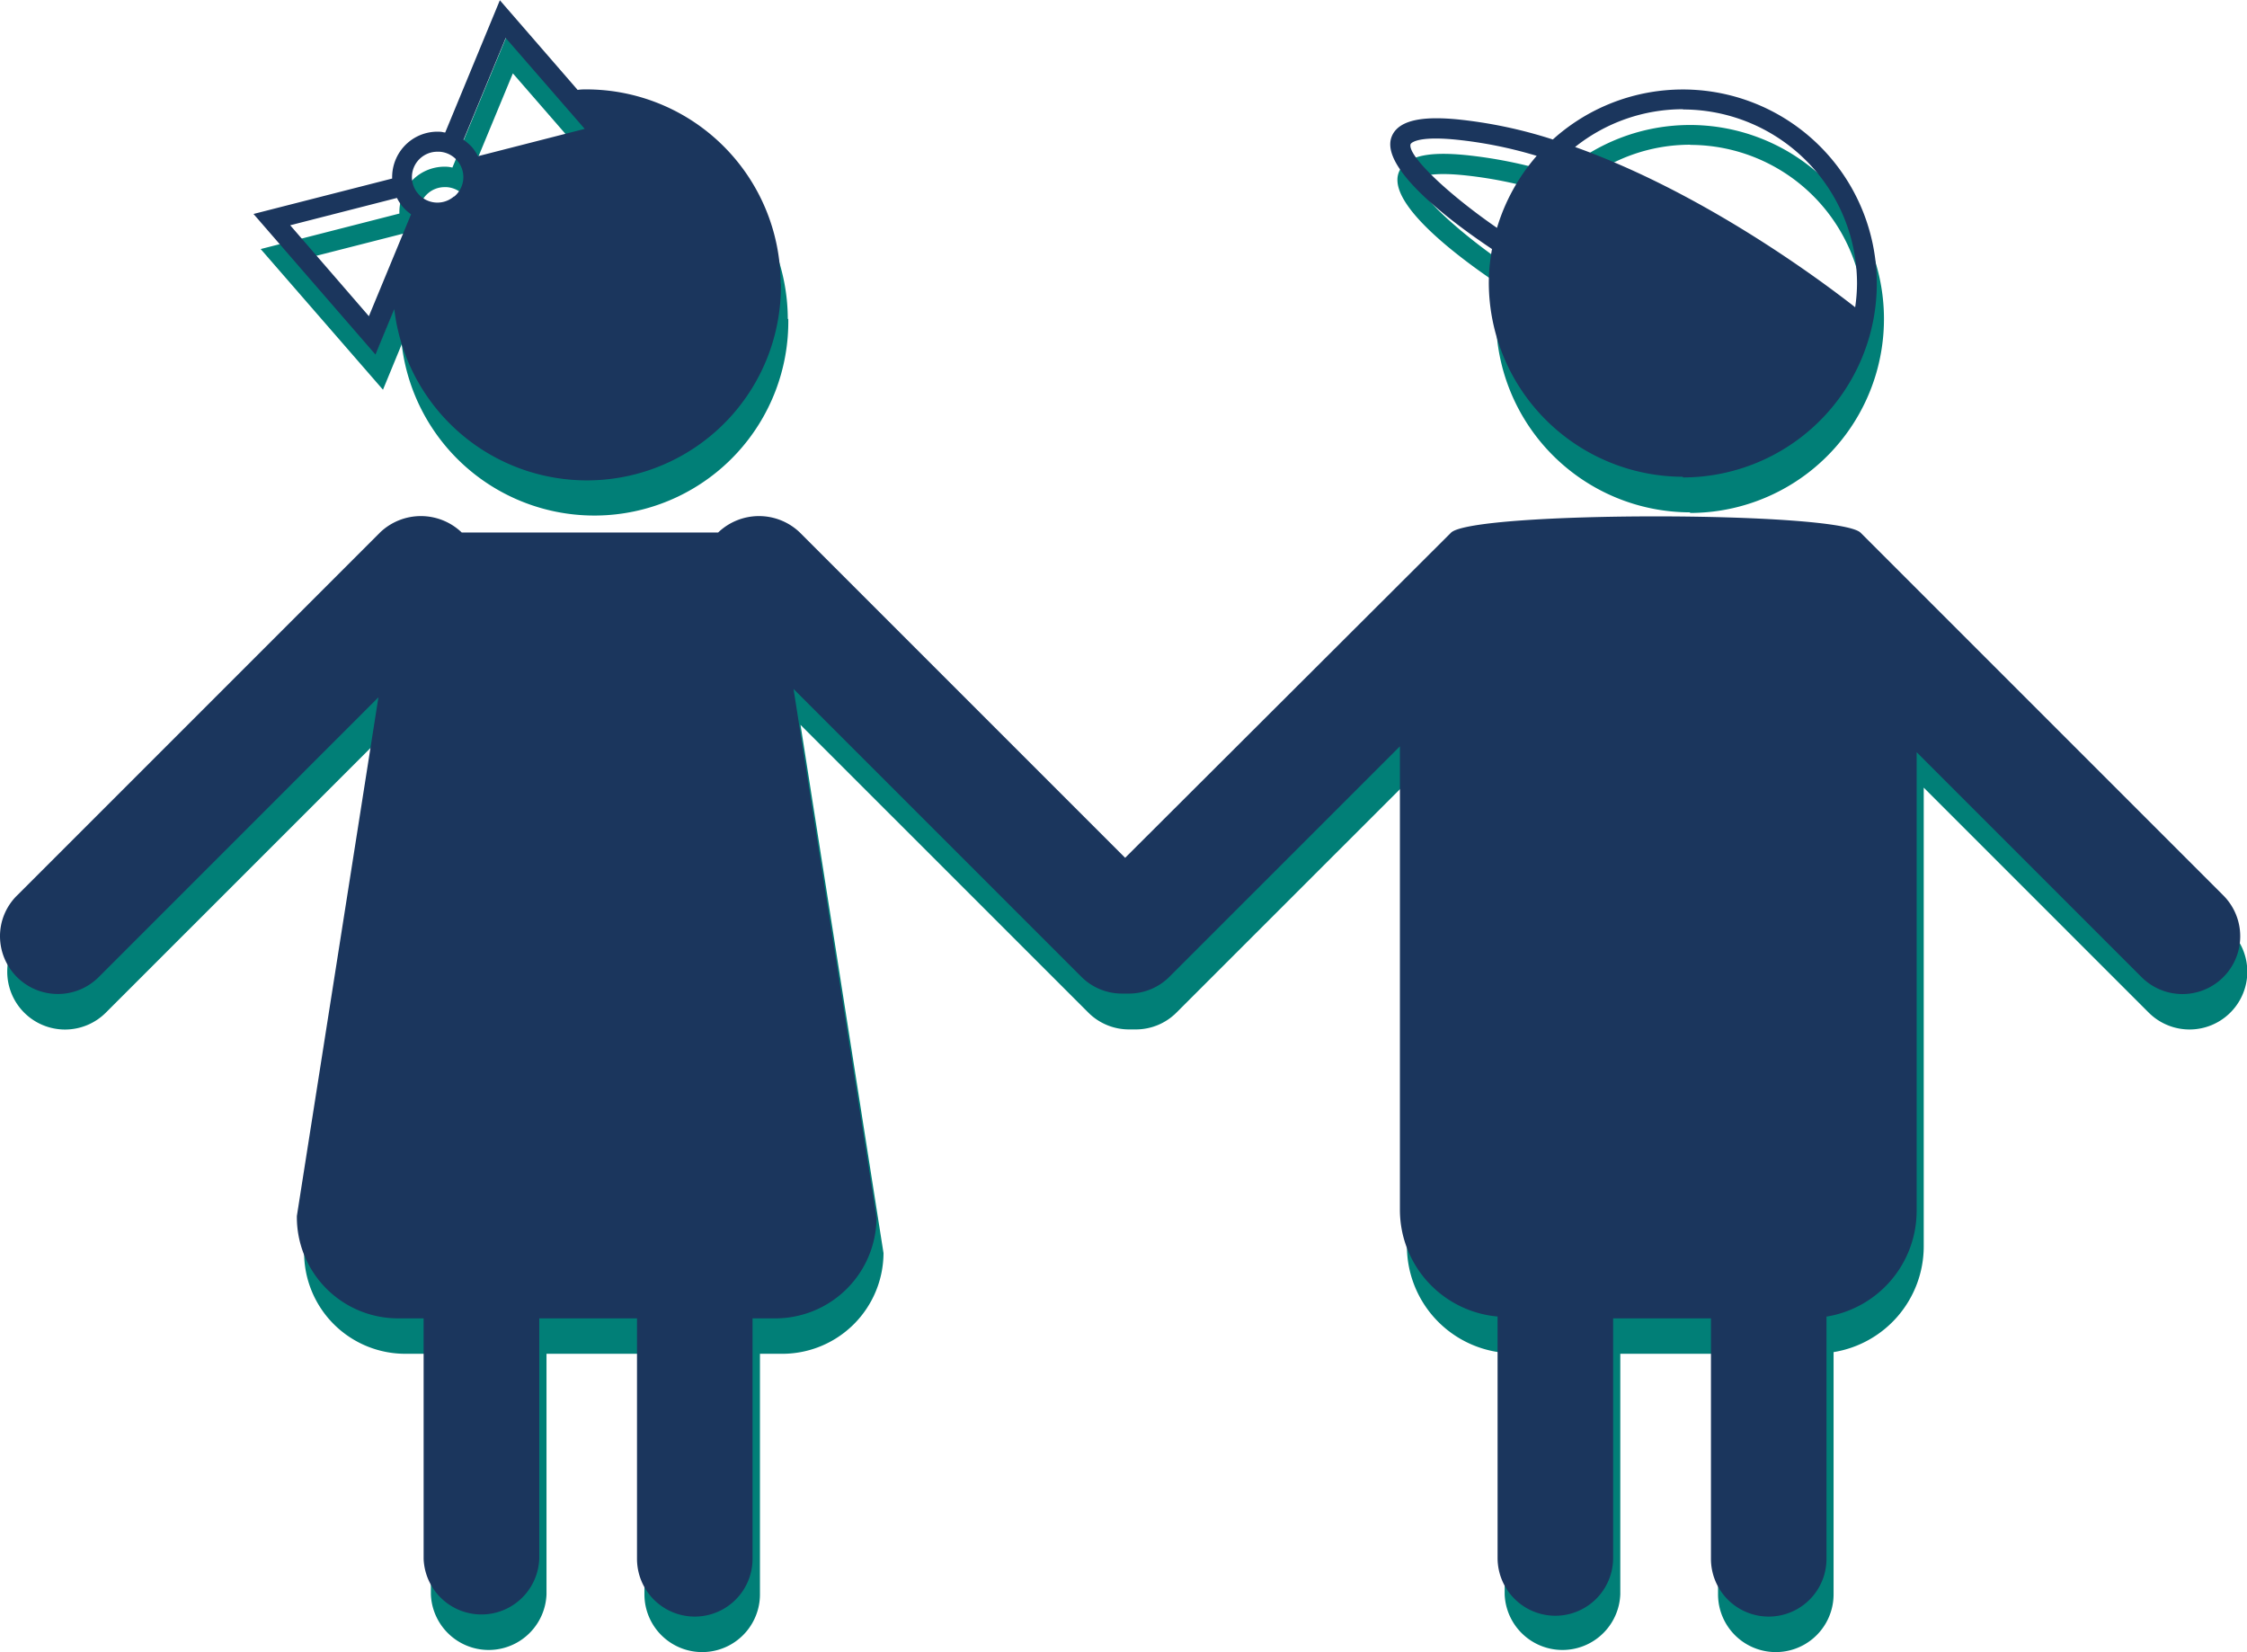
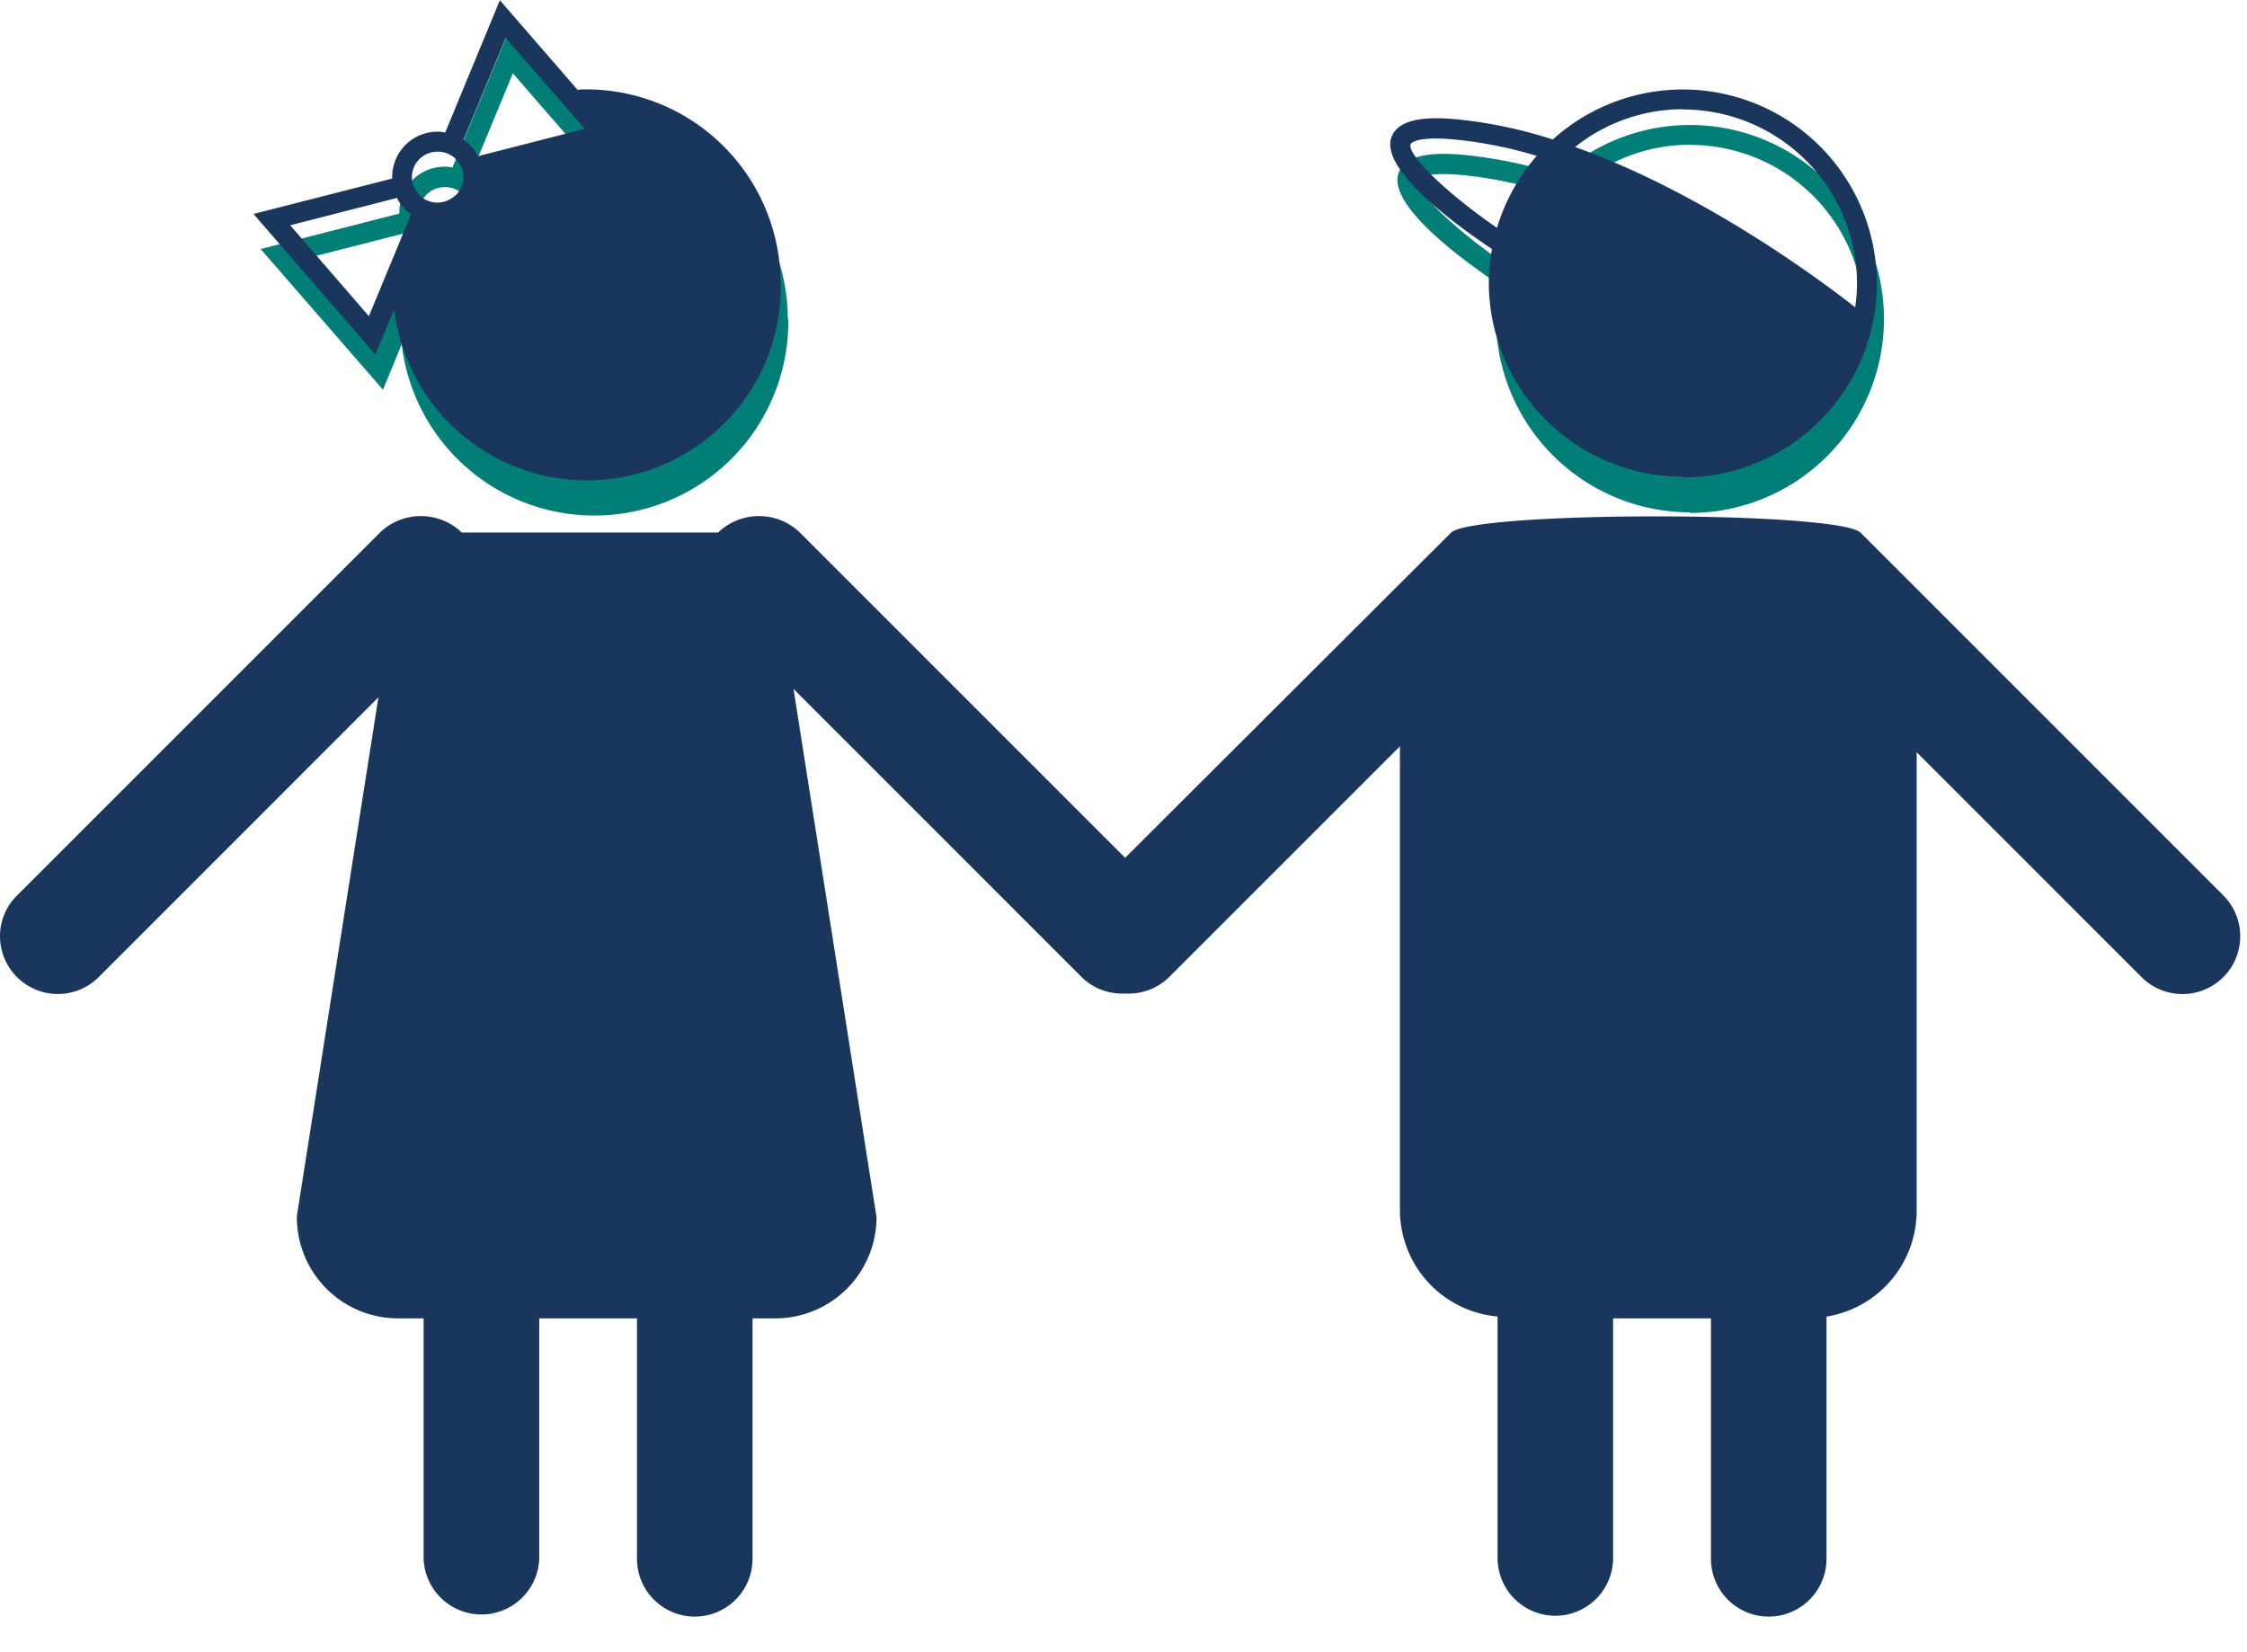
<svg xmlns="http://www.w3.org/2000/svg" id="Layer_1" data-name="Layer 1" viewBox="0 0 266.43 195.89">
  <defs>
    <style>.cls-1{fill:#017f77;}.cls-2{fill:#1b365d;}</style>
  </defs>
  <path class="cls-1" d="M439,1268.86a20.65,20.65,0,0,1,20.63,20.63,20.38,20.38,0,0,1-.22,2.83c-4.61-3.61-18.23-13.65-33.2-19a20.48,20.48,0,0,1,12.79-4.48m-27,3.6a50.12,50.12,0,0,1,9.66,1.94,22.9,22.9,0,0,0-4.72,8.53c-5.94-4.1-10.68-8.65-10.23-9.93,0,0,.46-1,5.29-.54m27,40.06a23,23,0,1,0-15.44-40.07,54.17,54.17,0,0,0-11.35-2.38c-2.93-.27-6.92-.34-7.79,2.14-1.32,3.78,7.39,10.2,11.93,13.24a23.34,23.34,0,0,0-.38,4,23.05,23.05,0,0,0,23,23" transform="translate(-238.59 -1251.68)" />
  <path class="cls-1" d="M332,1289.49a23.05,23.05,0,0,0-23-23c-.36,0-.71,0-1.07,0l-9.22-10.63-6.48,15.69a4.54,4.54,0,0,0-.51-.09,5.36,5.36,0,0,0-5.77,5.54l-16.45,4.21L284,1297.89l2.22-5.39a23,23,0,0,0,45.84-3Zm-43.82-8.19-5,12.07-9.36-10.78,12.66-3.23a4.92,4.92,0,0,0,1.68,1.94Zm5.1-2.14a3,3,0,0,1-4.25-.3h0a3,3,0,0,1,.3-4.25,3,3,0,0,1,2-.74h.22a3,3,0,0,1,1.76,5.28Zm15.49-8-12.66,3.24a5.82,5.82,0,0,0-.71-1.09,5.58,5.58,0,0,0-1-.85l5-12.08Z" transform="translate(-238.59 -1251.68)" />
-   <path class="cls-1" d="M239.45,1366.9a6.85,6.85,0,0,0,11.7,4.84l33.17-33.17-9.67,61.5a12,12,0,0,0,11.93,12.13h3.1v28.52a6.86,6.86,0,0,0,13.71,0V1412.2H315v28.52a6.85,6.85,0,0,0,13.7,0V1412.2h2.7a12,12,0,0,0,11.95-11.94l-9.84-62.63,34.12,34.11a6.81,6.81,0,0,0,4.84,2c.14,0,.26,0,.39,0s.26,0,.39,0a6.81,6.81,0,0,0,4.84-2l27.32-27.31v55A12.71,12.71,0,0,0,417,1412.09v28.63a6.86,6.86,0,0,0,13.71,0V1412.2h11.59v28.52a6.85,6.85,0,0,0,13.7,0V1412a12.71,12.71,0,0,0,10.69-12.52v-54.41l26.67,26.67a6.85,6.85,0,0,0,9.69-9.69l-43-43c-2.59-2.59-46-2.59-48.58,0l-38.57,38.57L334.27,1319a7,7,0,0,0-9.69,0h-30.4a7,7,0,0,0-9.69,0l-43,43A6.81,6.81,0,0,0,239.45,1366.9Zm100.65,28.24-44.93-67.69ZM375.6,1370" transform="translate(-238.59 -1251.68)" />
  <path class="cls-2" d="M438.15,1264.66a20.65,20.65,0,0,1,20.63,20.62,20.14,20.14,0,0,1-.22,2.83c-4.62-3.61-18.23-13.64-33.21-19a20.52,20.52,0,0,1,12.8-4.48m-27,3.6a50.76,50.76,0,0,1,9.65,1.93,23.06,23.06,0,0,0-4.71,8.54c-5.94-4.1-10.68-8.65-10.24-9.94,0,0,.47-1,5.3-.53m27,40.06a23,23,0,1,0-15.44-40.07,54.84,54.84,0,0,0-11.35-2.39c-2.93-.27-6.92-.33-7.79,2.14-1.32,3.79,7.39,10.21,11.93,13.24a22.49,22.49,0,0,0-.38,4,23.06,23.06,0,0,0,23,23" transform="translate(-238.59 -1251.68)" />
  <path class="cls-2" d="M331.15,1285.28a23.05,23.05,0,0,0-23-23c-.36,0-.71,0-1.07.06l-9.22-10.63-6.48,15.68c-.17,0-.34-.07-.51-.08a5.36,5.36,0,0,0-3.94,1.31,5.41,5.41,0,0,0-1.84,4.23l-16.44,4.2,14.46,16.67,2.23-5.39a23,23,0,0,0,45.84-3Zm-43.82-8.19-5,12.08L273,1278.39l12.66-3.24a5,5,0,0,0,.71,1.08A5.25,5.25,0,0,0,287.33,1277.09Zm5.1-2.13a3,3,0,0,1-4.25-.3h0a3,3,0,0,1,.3-4.26,3,3,0,0,1,2-.73h.21a3,3,0,0,1,2.07,1A3,3,0,0,1,292.43,1275Zm15.49-8-12.66,3.24a5.44,5.44,0,0,0-.71-1.08,6,6,0,0,0-1-.86l5-12.08Z" transform="translate(-238.59 -1251.68)" />
  <path class="cls-2" d="M238.59,1362.69a6.86,6.86,0,0,0,11.7,4.85l33.17-33.18-9.67,61.5A12,12,0,0,0,285.72,1408h3.1v28.51a6.86,6.86,0,0,0,13.71,0V1408h11.59v28.51a6.85,6.85,0,1,0,13.7,0V1408h2.7a12,12,0,0,0,12-12l-9.84-62.63,34.12,34.12a6.8,6.8,0,0,0,4.84,2c.14,0,.26,0,.39,0s.26,0,.39,0a6.8,6.8,0,0,0,4.84-2l27.32-27.32v55a12.7,12.7,0,0,0,11.58,12.61v28.63a6.85,6.85,0,0,0,13.7,0V1408h11.6v28.51a6.85,6.85,0,0,0,13.7,0v-28.72a12.71,12.71,0,0,0,10.69-12.52v-54.4l26.67,26.67a6.85,6.85,0,1,0,9.69-9.69l-43-43c-2.59-2.59-46-2.59-48.58,0L372,1353.39l-38.57-38.57a7,7,0,0,0-9.69,0h-30.4a7,7,0,0,0-9.69,0l-43,43A6.77,6.77,0,0,0,238.59,1362.69Zm100.65,28.25-44.93-67.69Zm80.43,42.59" transform="translate(-238.59 -1251.68)" />
</svg>